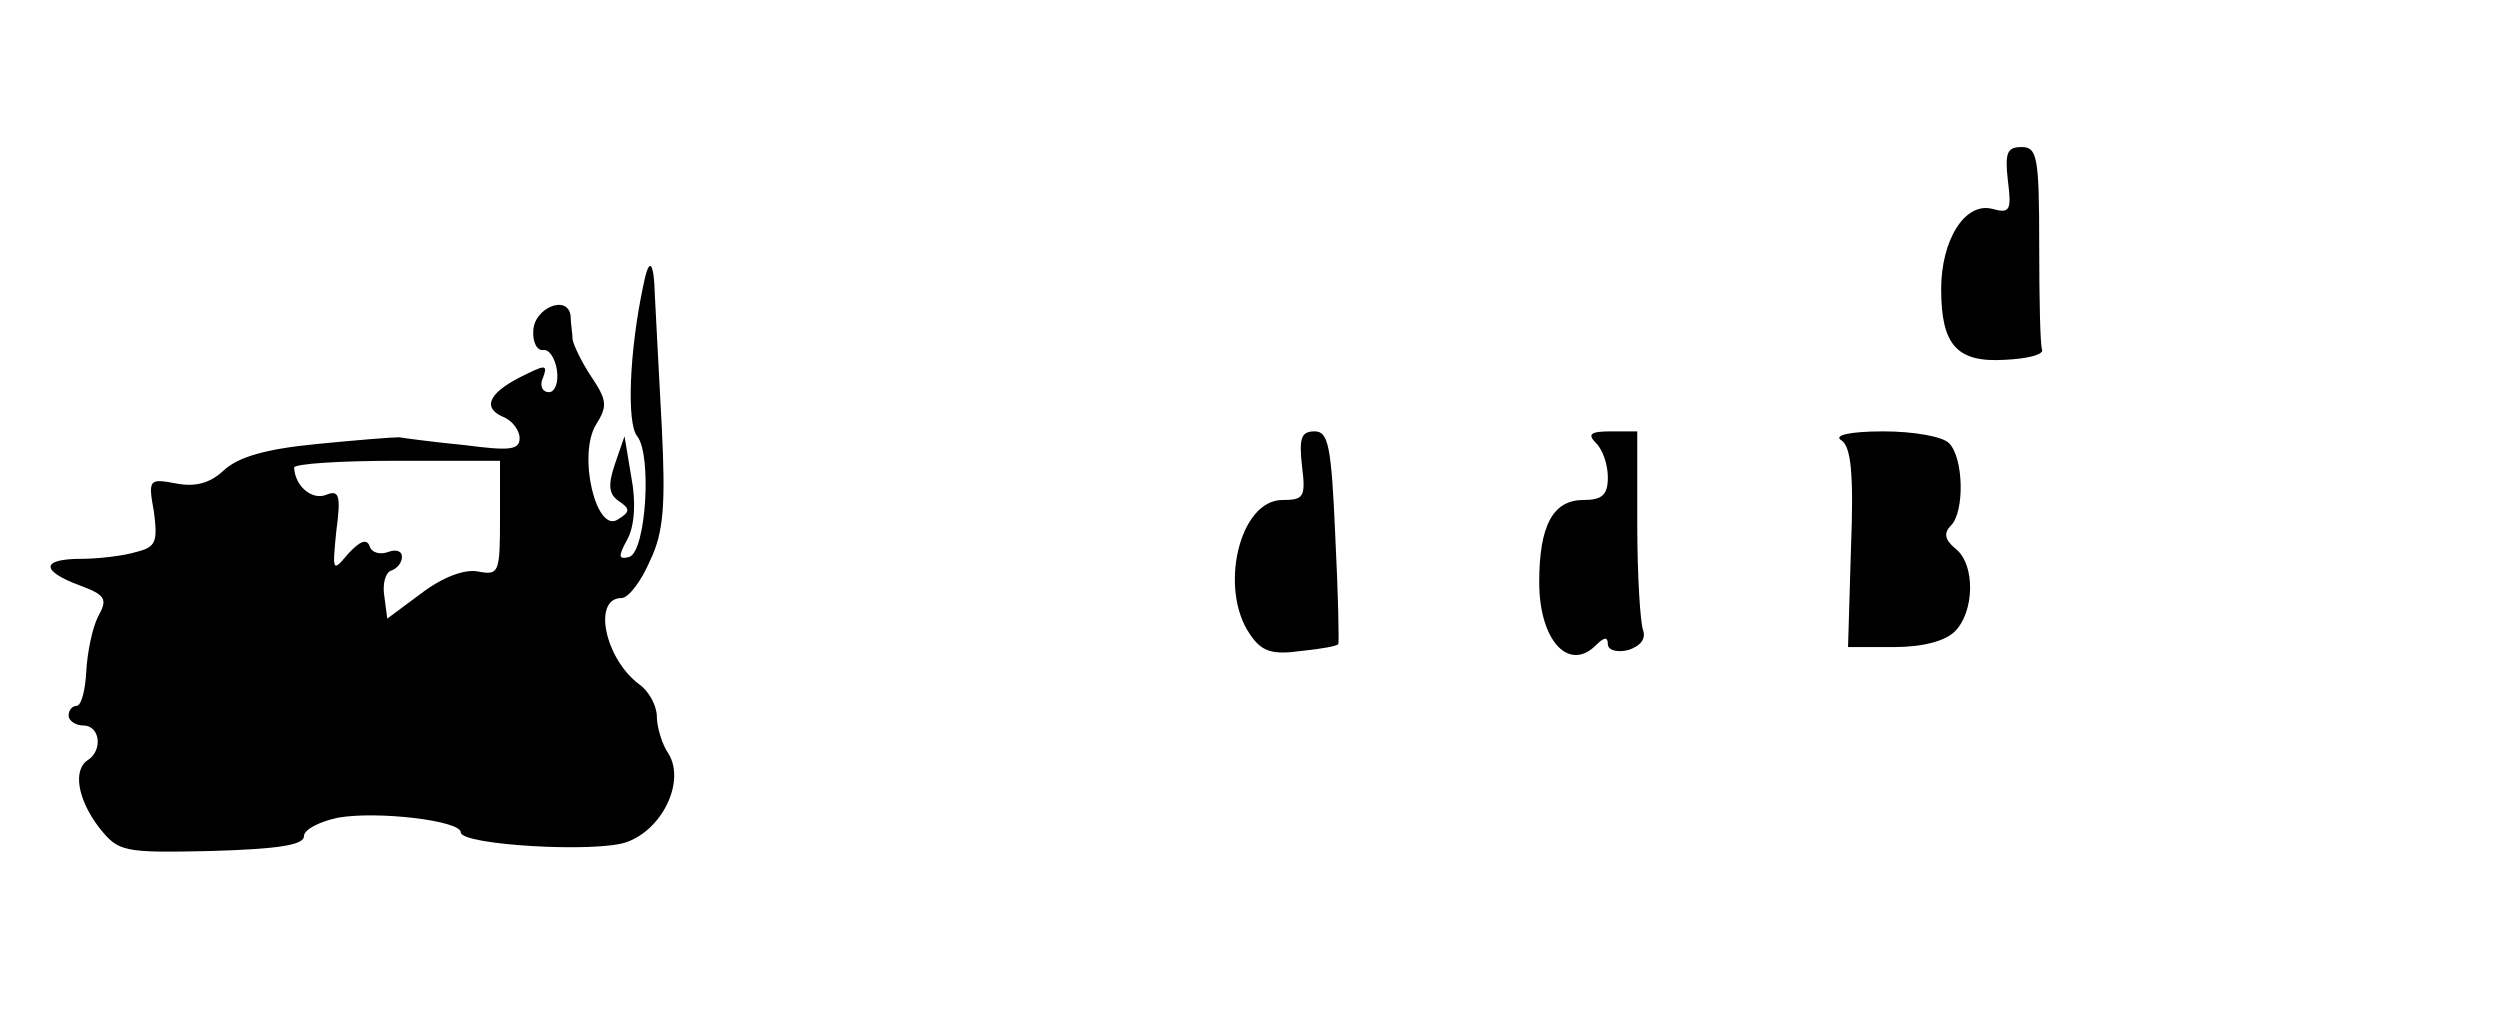
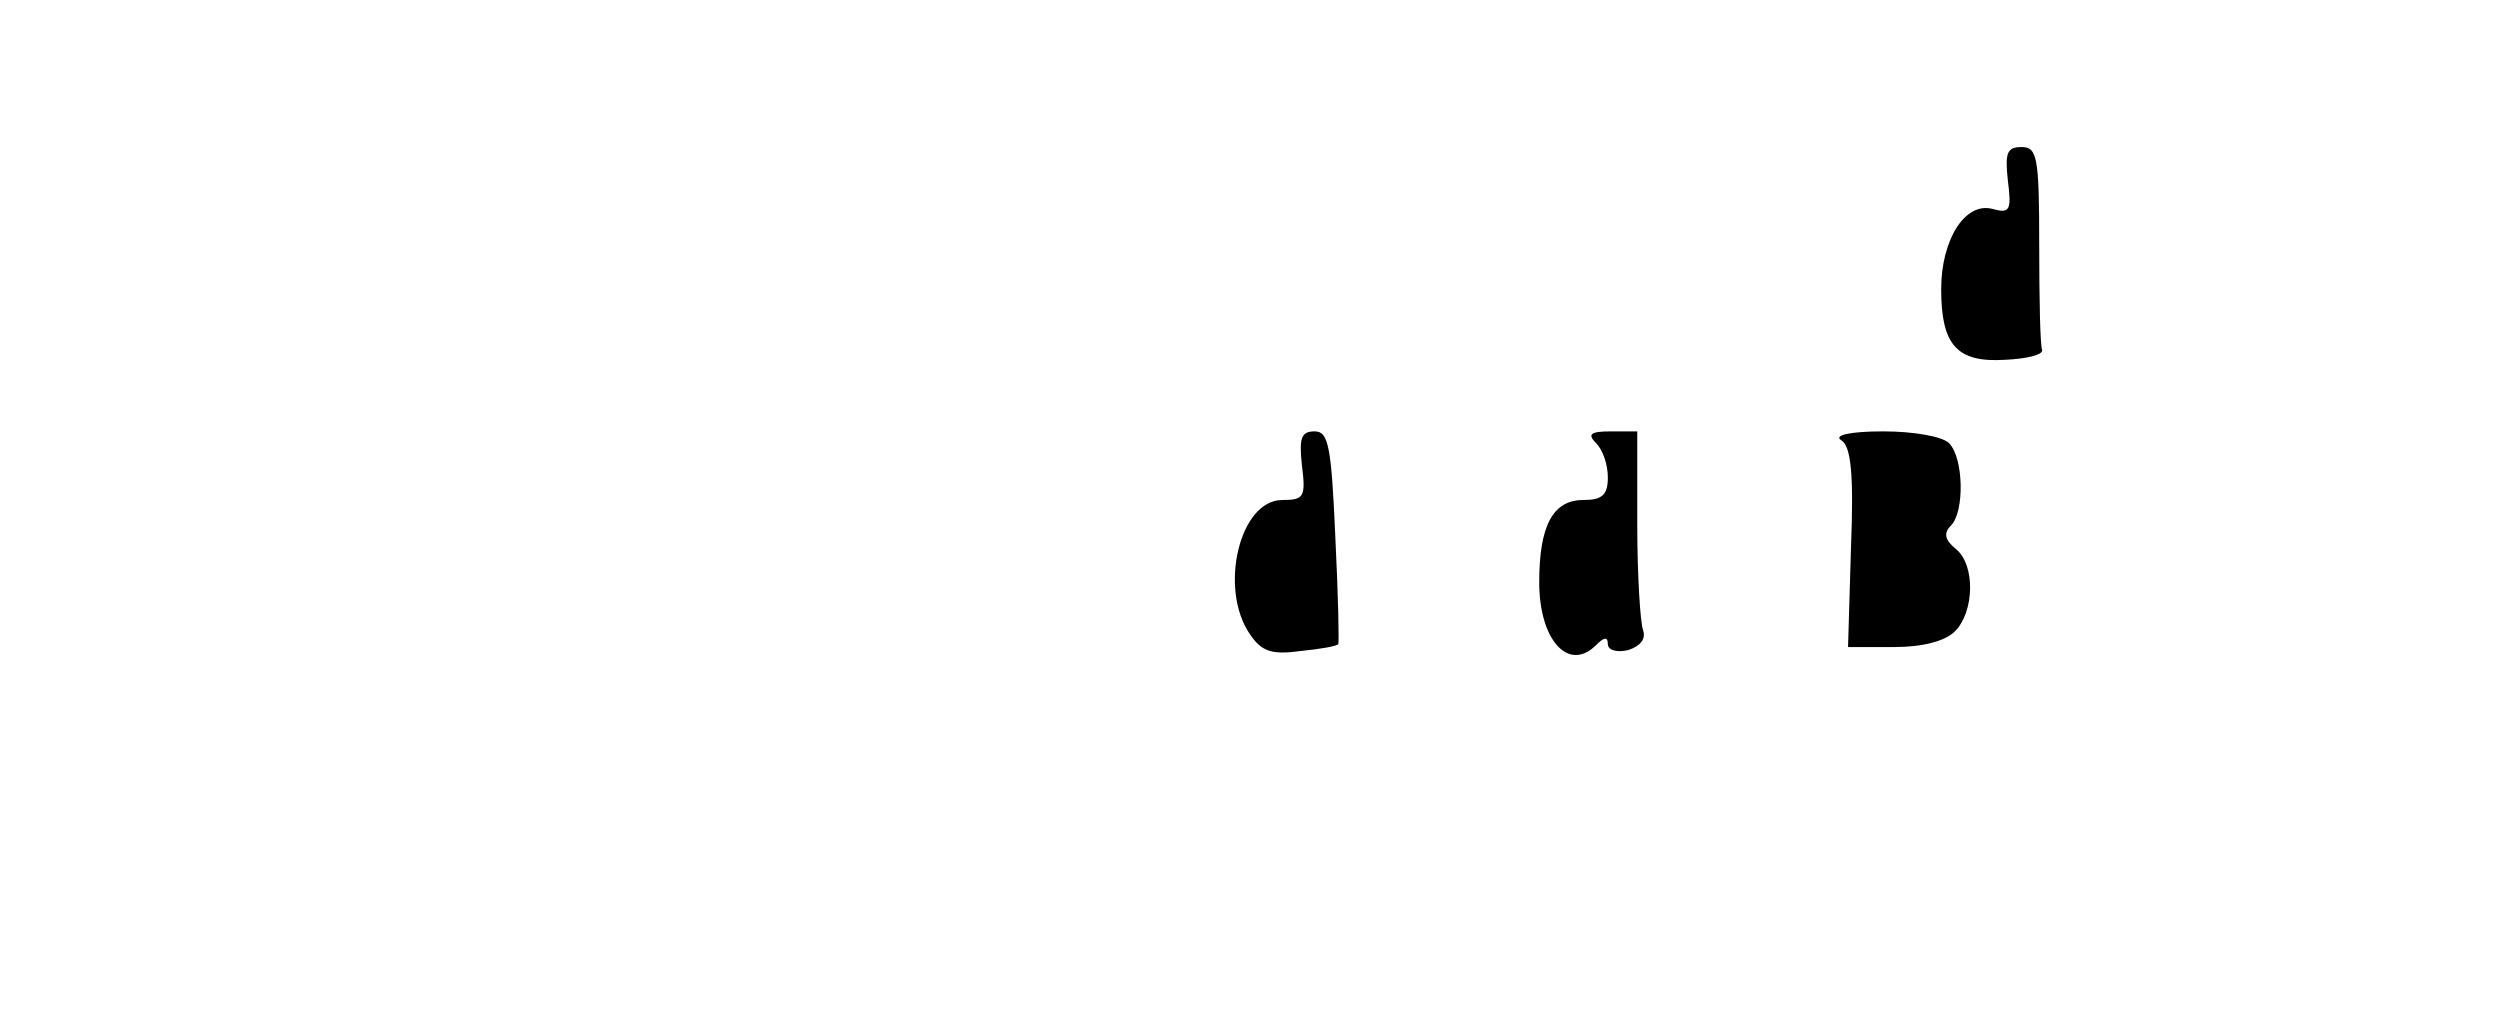
<svg xmlns="http://www.w3.org/2000/svg" version="1.0" viewBox="0 0 255 104">
  <g transform="translate(0 104) scale(.1 -.1)">
    <path d="m2048 856c4-31 2-34-16-29-28 7-52-32-52-82 0-57 16-75 65-72 22 1 39 5 38 10-2 4-3 52-3 107 0 90-2 100-18 100-15 0-17-6-14-34z" />
-     <path d="m656 748c-14-66-17-140-6-153 15-19 9-117-8-123-11-3-12 0-2 18 7 13 9 37 4 63l-7 42-10-29c-7-21-6-30 4-37 12-8 12-11-1-19-22-14-41 66-22 97 12 19 11 25-5 49-10 15-18 32-19 38 0 6-2 17-2 24-3 22-37 8-38-15-1-12 4-21 10-20s12-8 14-20c2-13-2-23-8-23-7 0-10 7-6 15 5 14 2 13-24 0-33-17-38-32-15-41 8-4 15-13 15-21 0-12-10-13-56-7-31 3-61 7-67 8-7 0-45-3-85-7-51-5-79-13-94-27-14-13-29-17-49-13-27 5-28 4-22-29 4-31 2-36-18-41-13-4-39-7-56-7-41 0-42-12-2-27 27-10 29-14 19-32-6-12-11-37-12-56s-5-35-10-35c-4 0-8-4-8-10 0-5 7-10 15-10 17 0 20-25 5-35-16-10-11-40 11-69 20-25 24-26 115-24 67 2 94 6 94 15 0 7 16 15 35 19 40 7 125-3 125-15 0-13 138-21 169-10 37 13 60 62 43 90-7 10-12 28-12 38 0 11-8 26-18 33-35 26-48 88-18 88 7 0 20 17 29 38 14 29 16 57 12 137-3 55-6 115-7 133-1 37-6 41-12 10zm-146-237c0-55-1-58-22-54-14 3-37-6-58-22l-35-26-3 23c-2 12 1 24 7 26s11 8 11 14-6 8-14 5-17-1-19 6c-3 8-10 5-22-8-16-19-16-18-12 23 5 37 3 43-11 37-14-5-31 9-32 28 0 4 47 7 105 7h105v-59z" />
    <path d="m1328 565c4-32 2-35-20-35-44 0-65-91-33-137 12-18 23-21 52-17 20 2 37 5 38 7 1 1 0 50-3 110-4 92-7 107-21 107s-16-7-13-35z" />
    <path d="m1628 588c7-7 12-22 12-35 0-18-6-23-25-23-31 0-45-26-45-84 0-59 30-92 58-64 8 8 12 9 12 1 0-6 9-9 21-6 12 4 18 11 15 20-3 8-6 57-6 109v94h-27c-21 0-24-3-15-12z" />
    <path d="m1878 591c10-6 13-34 10-110l-3-101h47c29 0 52 6 62 16 20 20 21 68 1 84-11 9-13 16-5 24 14 14 13 69-2 84-7 7-37 12-67 12-34 0-51-4-43-9z" />
  </g>
</svg>